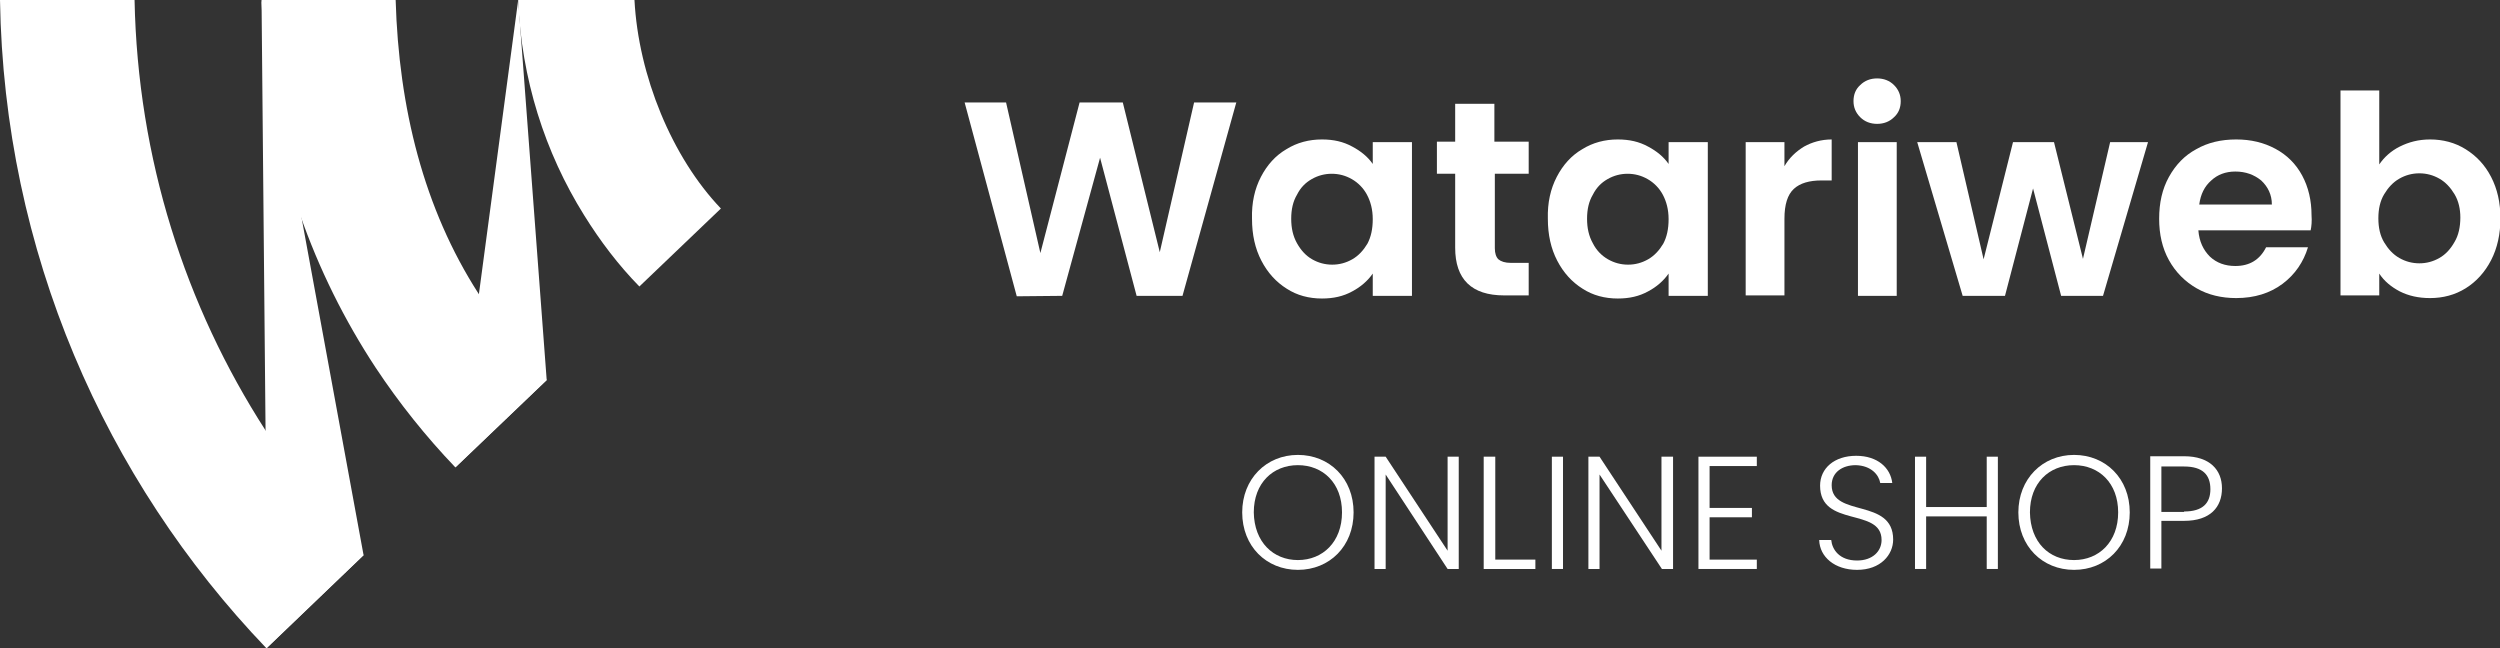
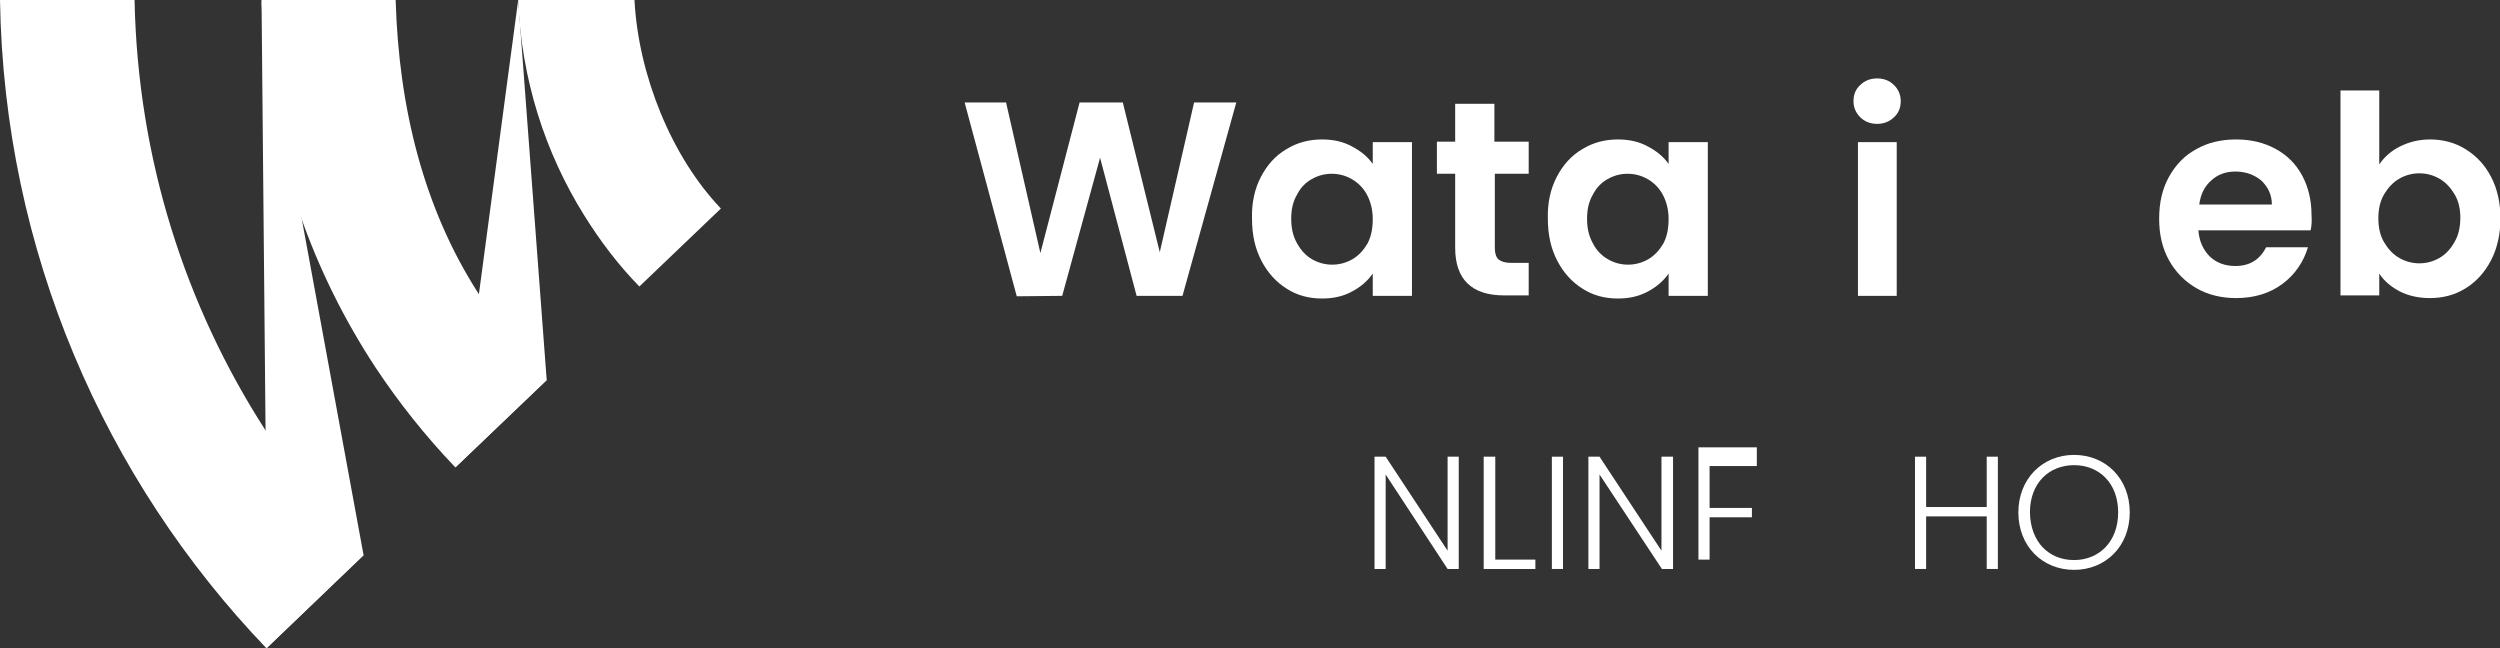
<svg xmlns="http://www.w3.org/2000/svg" version="1.1" id="レイヤー_1" x="0px" y="0px" viewBox="0 0 561.1 145.5" style="enable-background:new 0 0 561.1 145.5;" xml:space="preserve">
  <rect x="0" y="0" width="561.1" height="145.5" fill="#333333" stroke="none" />
  <style type="text/css"> .st0{fill:#FFFFFF;} </style>
  <g>
    <g>
      <polygon class="st0" points="122.7,85.3 102.2,104.9 107.5,65.9 116.3,0 " />
      <polygon class="st0" points="58.7,0 81.6,124.6 59.8,145.5 59.6,96.6 58.7,0 " />
      <path class="st0" d="M81.6,124.6l-21.8,20.9C23.5,107.6,0.9,56.4,0,0h30.2c0.7,35.6,11.4,68.7,29.4,96.6 C66,106.7,73.4,116,81.6,124.6z" />
      <path class="st0" d="M122.7,85.3l-20.5,19.6C95.6,98,89.6,90.5,84.3,82.5c-14-21.3-22.9-46.1-25.1-72.9C59,6.4,58.8,3.2,58.7,0 h30.1c0.7,24.2,6.3,46.8,18.6,65.9C112,72.9,117.1,79.4,122.7,85.3z" />
      <path class="st0" d="M161.8,46.8l-18.3,17.5c-4.7-4.8-8.8-10.2-12.4-16C122.3,34.2,117,17.7,116.3,0h26.1 C143.3,17,150.8,35.3,161.8,46.8z" />
    </g>
    <g>
      <g>
        <path class="st0" d="M277.5,22.9l-12.1,43.5h-10.3l-8.2-31l-8.5,31l-10.2,0.1l-11.7-43.5h9.3l7.7,33.8l8.8-33.8h9.7l8.3,33.6 l7.7-33.6H277.5z" />
        <path class="st0" d="M283,39.7c1.4-2.7,3.3-4.8,5.7-6.2c2.4-1.5,5.1-2.2,8-2.2c2.6,0,4.8,0.5,6.8,1.6c1.9,1,3.5,2.3,4.6,3.9v-4.9 h8.8v34.5h-8.8v-5c-1.1,1.6-2.7,3-4.6,4c-2,1.1-4.2,1.6-6.8,1.6c-2.9,0-5.6-0.7-7.9-2.2c-2.4-1.5-4.3-3.6-5.7-6.3 c-1.4-2.7-2.1-5.8-2.1-9.4C280.9,45.5,281.6,42.4,283,39.7z M306.8,43.7c-0.8-1.5-2-2.7-3.4-3.5c-1.4-0.8-2.9-1.2-4.5-1.2 c-1.6,0-3.1,0.4-4.5,1.2c-1.4,0.8-2.5,1.9-3.3,3.5c-0.9,1.5-1.3,3.3-1.3,5.4c0,2.1,0.4,3.9,1.3,5.5c0.9,1.6,2,2.8,3.4,3.6 c1.4,0.8,2.9,1.2,4.5,1.2c1.6,0,3.1-0.4,4.5-1.2c1.4-0.8,2.5-2,3.4-3.5c0.8-1.5,1.2-3.3,1.2-5.5S307.6,45.2,306.8,43.7z" />
        <path class="st0" d="M335.5,39v16.7c0,1.2,0.3,2,0.8,2.5c0.6,0.5,1.5,0.8,2.8,0.8h4v7.3h-5.5c-7.3,0-11-3.6-11-10.7V39h-4.1v-7.2 h4.1v-8.5h8.8v8.5h7.7V39H335.5z" />
        <path class="st0" d="M349.4,39.7c1.4-2.7,3.3-4.8,5.7-6.2c2.4-1.5,5.1-2.2,8-2.2c2.6,0,4.8,0.5,6.8,1.6c1.9,1,3.5,2.3,4.6,3.9 v-4.9h8.8v34.5h-8.8v-5c-1.1,1.6-2.7,3-4.6,4c-2,1.1-4.2,1.6-6.8,1.6c-2.9,0-5.6-0.7-7.9-2.2c-2.4-1.5-4.3-3.6-5.7-6.3 c-1.4-2.7-2.1-5.8-2.1-9.4C347.3,45.5,348,42.4,349.4,39.7z M373.2,43.7c-0.8-1.5-2-2.7-3.4-3.5c-1.4-0.8-2.9-1.2-4.5-1.2 s-3.1,0.4-4.5,1.2c-1.4,0.8-2.5,1.9-3.3,3.5c-0.9,1.5-1.3,3.3-1.3,5.4c0,2.1,0.4,3.9,1.3,5.5c0.8,1.6,2,2.8,3.4,3.6 c1.4,0.8,2.9,1.2,4.5,1.2c1.6,0,3.1-0.4,4.5-1.2c1.4-0.8,2.5-2,3.4-3.5c0.8-1.5,1.2-3.3,1.2-5.5S374,45.2,373.2,43.7z" />
-         <path class="st0" d="M404.9,32.9c1.8-1,3.9-1.6,6.2-1.6v9.2h-2.3c-2.7,0-4.8,0.6-6.2,1.9c-1.4,1.3-2.1,3.5-2.1,6.7v17.2h-8.7 V31.9h8.7v5.4C401.6,35.4,403.1,34,404.9,32.9z" />
        <path class="st0" d="M417.5,26.3c-1-1-1.5-2.2-1.5-3.6c0-1.5,0.5-2.7,1.5-3.6c1-1,2.3-1.5,3.8-1.5s2.8,0.5,3.8,1.5 c1,1,1.5,2.2,1.5,3.6c0,1.5-0.5,2.7-1.5,3.6c-1,1-2.3,1.5-3.8,1.5S418.5,27.3,417.5,26.3z M425.7,31.9v34.5h-8.7V31.9H425.7z" />
-         <path class="st0" d="M482.1,31.9L472,66.4h-9.4l-6.3-24.1L450,66.4h-9.5l-10.2-34.5h8.8l6.1,26.3l6.6-26.3h9.2l6.5,26.2l6.1-26.2 H482.1z" />
        <path class="st0" d="M518.6,51.7h-25.2c0.2,2.5,1.1,4.4,2.6,5.9c1.5,1.4,3.4,2.1,5.7,2.1c3.2,0,5.5-1.4,6.9-4.2h9.4 c-1,3.3-2.9,6.1-5.7,8.2c-2.8,2.1-6.3,3.2-10.4,3.2c-3.3,0-6.3-0.7-8.9-2.2c-2.6-1.5-4.7-3.6-6.2-6.3c-1.5-2.7-2.2-5.8-2.2-9.3 c0-3.6,0.7-6.7,2.2-9.4c1.5-2.7,3.5-4.8,6.1-6.2c2.6-1.5,5.6-2.2,9-2.2c3.3,0,6.2,0.7,8.8,2.1c2.6,1.4,4.6,3.4,6,6 c1.4,2.6,2.1,5.6,2.1,8.9C518.9,49.6,518.8,50.8,518.6,51.7z M509.9,45.9c0-2.2-0.9-4-2.4-5.4c-1.6-1.3-3.5-2-5.8-2 c-2.2,0-4,0.7-5.4,2c-1.5,1.3-2.4,3.1-2.7,5.4H509.9z" />
        <path class="st0" d="M538.6,32.9c2-1,4.2-1.6,6.8-1.6c2.9,0,5.6,0.7,8,2.2c2.4,1.5,4.3,3.5,5.7,6.2c1.4,2.7,2.1,5.8,2.1,9.3 c0,3.5-0.7,6.7-2.1,9.4c-1.4,2.7-3.3,4.8-5.7,6.3c-2.4,1.5-5.1,2.2-8,2.2c-2.6,0-4.8-0.5-6.8-1.5c-1.9-1-3.5-2.3-4.6-4v4.9h-8.7 V20.3h8.7v16.6C535.1,35.3,536.6,33.9,538.6,32.9z M550.9,43.6c-0.9-1.5-2-2.7-3.4-3.5c-1.4-0.8-2.9-1.2-4.5-1.2 c-1.6,0-3.1,0.4-4.5,1.2c-1.4,0.8-2.5,2-3.4,3.5c-0.9,1.5-1.3,3.3-1.3,5.4c0,2.1,0.4,3.9,1.3,5.4c0.9,1.5,2,2.7,3.4,3.5 s2.9,1.2,4.5,1.2c1.6,0,3.1-0.4,4.5-1.2c1.4-0.8,2.5-2,3.4-3.6c0.9-1.5,1.3-3.4,1.3-5.5C552.2,46.9,551.8,45.1,550.9,43.6z" />
      </g>
      <g>
-         <path class="st0" d="M291.3,127.9c-7.1,0-12.5-5.3-12.5-12.9c0-7.5,5.4-12.9,12.5-12.9c7.1,0,12.5,5.3,12.5,12.9 C303.8,122.6,298.4,127.9,291.3,127.9z M291.3,125.7c5.6,0,9.9-4.1,9.9-10.7c0-6.6-4.3-10.6-9.9-10.6c-5.6,0-9.9,4-9.9,10.6 C281.5,121.7,285.8,125.7,291.3,125.7z" />
        <path class="st0" d="M327.4,102.5v25.2h-2.5l-13.9-21.2v21.2h-2.5v-25.2h2.5l13.9,21.1v-21.1H327.4z" />
        <path class="st0" d="M335.6,102.5v23.1h9v2.1h-11.6v-25.2H335.6z" />
        <path class="st0" d="M348.3,102.5h2.5v25.2h-2.5V102.5z" />
        <path class="st0" d="M375.5,102.5v25.2H373L359,106.5v21.2h-2.5v-25.2h2.5l13.9,21.1v-21.1H375.5z" />
-         <path class="st0" d="M394.3,104.6h-10.6v9.4h9.5v2.1h-9.5v9.5h10.6v2.1h-13.1v-25.2h13.1V104.6z" />
-         <path class="st0" d="M416.8,127.9c-5,0-8.4-2.9-8.5-6.7h2.7c0.2,2.1,1.8,4.6,5.8,4.6c3.5,0,5.5-2.1,5.5-4.6 c0-7.4-13.8-2.7-13.8-12.2c0-3.9,3.2-6.7,8.1-6.7c4.8,0,7.7,2.7,8.1,6.1H422c-0.3-1.8-2-3.9-5.5-4c-3,0-5.4,1.6-5.4,4.5 c0,7.3,13.8,2.8,13.8,12.2C424.9,124.5,422.1,127.9,416.8,127.9z" />
+         <path class="st0" d="M394.3,104.6h-10.6v9.4h9.5v2.1h-9.5v9.5h10.6h-13.1v-25.2h13.1V104.6z" />
        <path class="st0" d="M445.9,115.9h-13.6v11.8h-2.5v-25.2h2.5v11.3h13.6v-11.3h2.5v25.2h-2.5V115.9z" />
        <path class="st0" d="M465.5,127.9c-7.1,0-12.5-5.3-12.5-12.9c0-7.5,5.4-12.9,12.5-12.9c7.1,0,12.5,5.3,12.5,12.9 C478,122.6,472.6,127.9,465.5,127.9z M465.5,125.7c5.6,0,9.9-4.1,9.9-10.7c0-6.6-4.3-10.6-9.9-10.6c-5.6,0-9.9,4-9.9,10.6 C455.7,121.7,459.9,125.7,465.5,125.7z" />
-         <path class="st0" d="M490.2,116.9h-5.1v10.7h-2.5v-25.2h7.6c5.8,0,8.5,3.1,8.5,7.2C498.7,113.8,496.1,116.9,490.2,116.9z M490.2,114.8c4.2,0,5.9-1.9,5.9-5c0-3.2-1.7-5.1-5.9-5.1h-5.1v10.2H490.2z" />
      </g>
    </g>
  </g>
</svg>